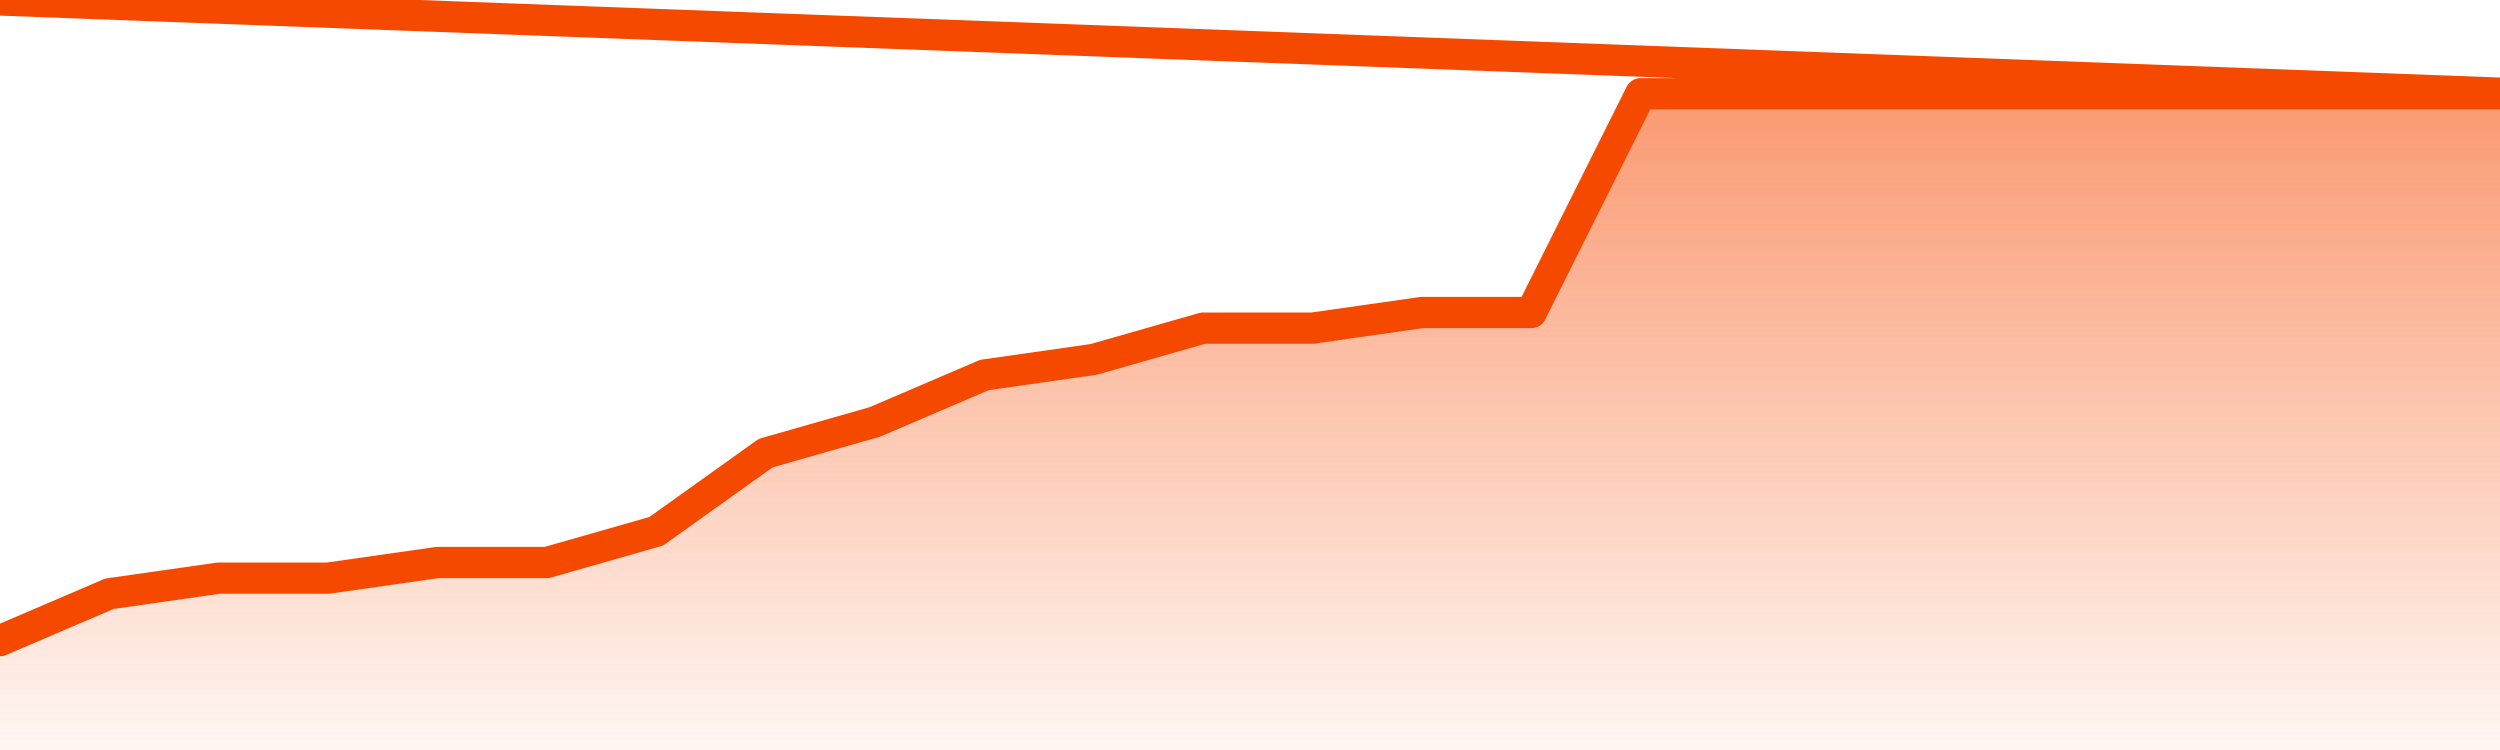
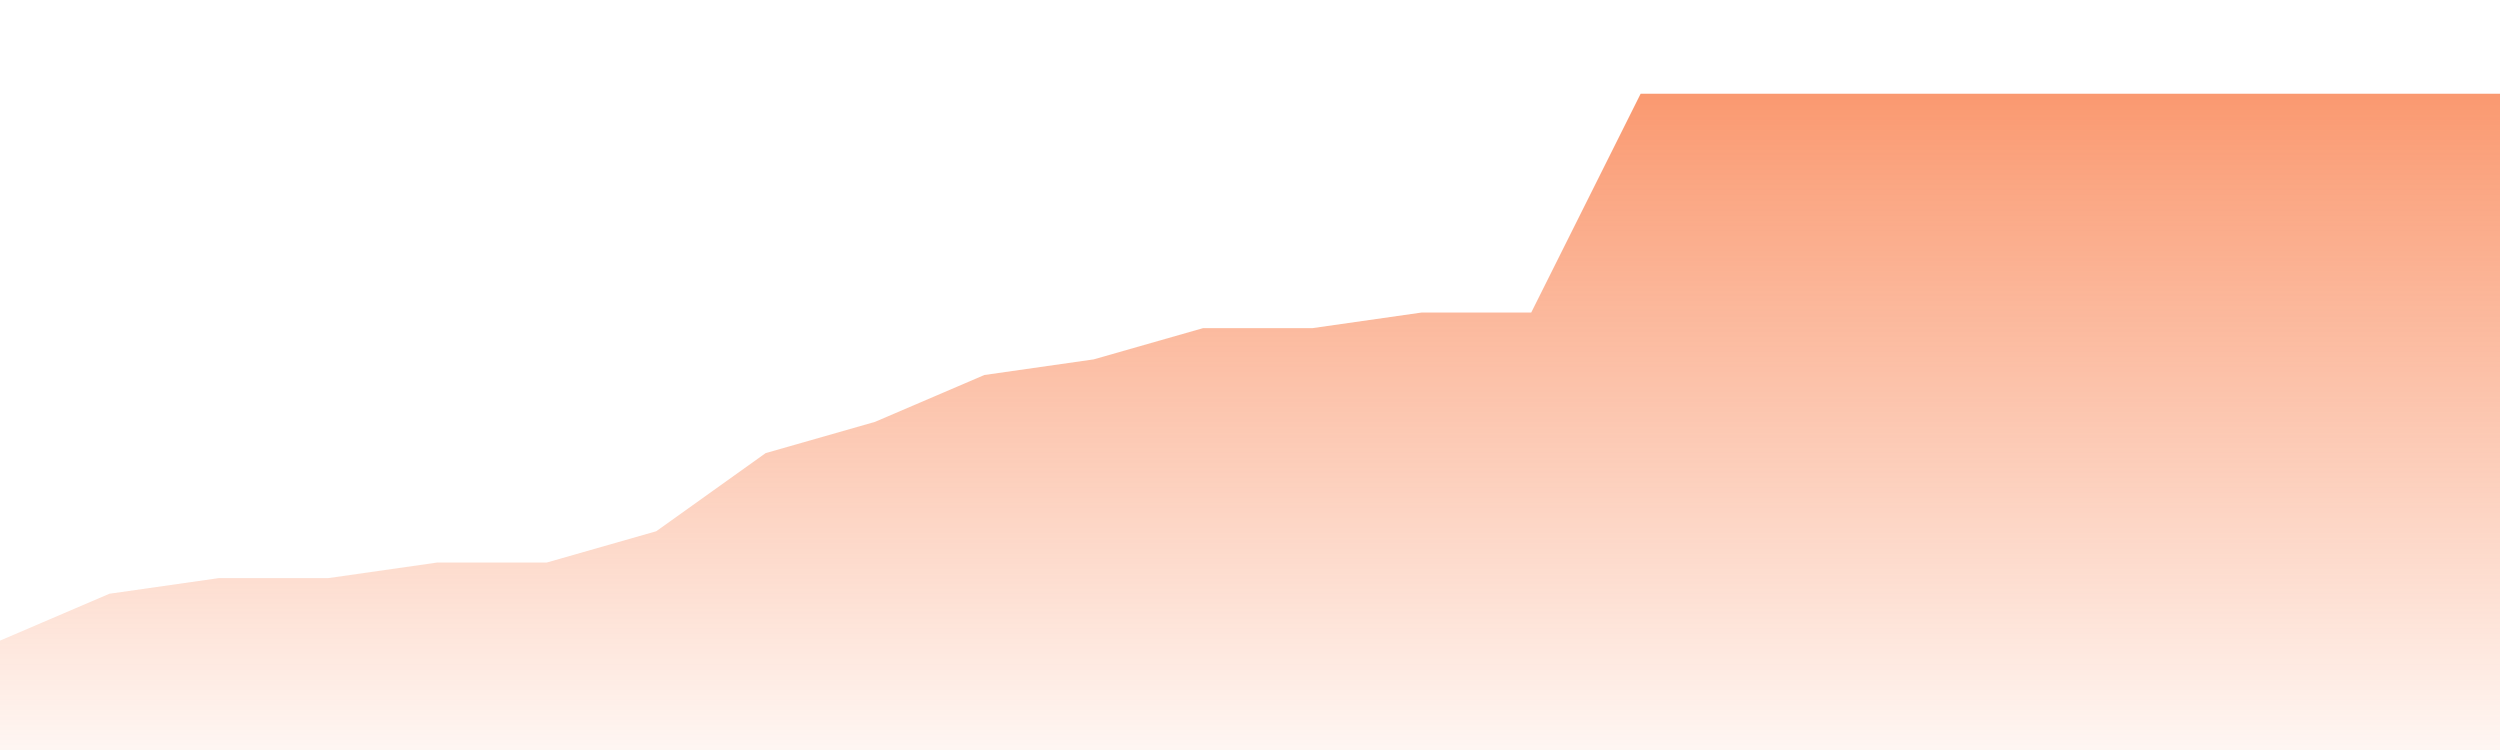
<svg xmlns="http://www.w3.org/2000/svg" version="1.1" width="80" height="24" viewBox="0 0 80 24">
  <defs>
    <linearGradient x1=".5" x2=".5" y2="1" id="gradient">
      <stop offset="0" stop-color="#F64900" />
      <stop offset="1" stop-color="#f64900" stop-opacity="0" />
    </linearGradient>
  </defs>
  <path fill="url(#gradient)" fill-opacity="0.56" stroke="none" d="M 0,26 0.0,20.5 3.5,19.0 7.0,18.5 10.5,18.5 14.0,18.0 17.5,18.0 21.0,17.0 24.5,14.5 28.0,13.5 31.5,12.0 35.0,11.5 38.5,10.5 42.0,10.5 45.5,10.0 49.0,10.0 52.5,3.0 56.0,3.0 59.5,3.0 63.0,3.0 66.5,3.0 70.0,3.0 73.5,3.0 77.0,3.0 80.5,3.0 82,26 Z" />
-   <path fill="none" stroke="#F64900" stroke-width="1" stroke-linejoin="round" stroke-linecap="round" d="M 0.0,20.5 3.5,19.0 7.0,18.5 10.5,18.5 14.0,18.0 17.5,18.0 21.0,17.0 24.5,14.5 28.0,13.5 31.5,12.0 35.0,11.5 38.5,10.5 42.0,10.5 45.5,10.0 49.0,10.0 52.5,3.0 56.0,3.0 59.5,3.0 63.0,3.0 66.5,3.0 70.0,3.0 73.5,3.0 77.0,3.0 80.5,3.0.join(' ') }" />
</svg>